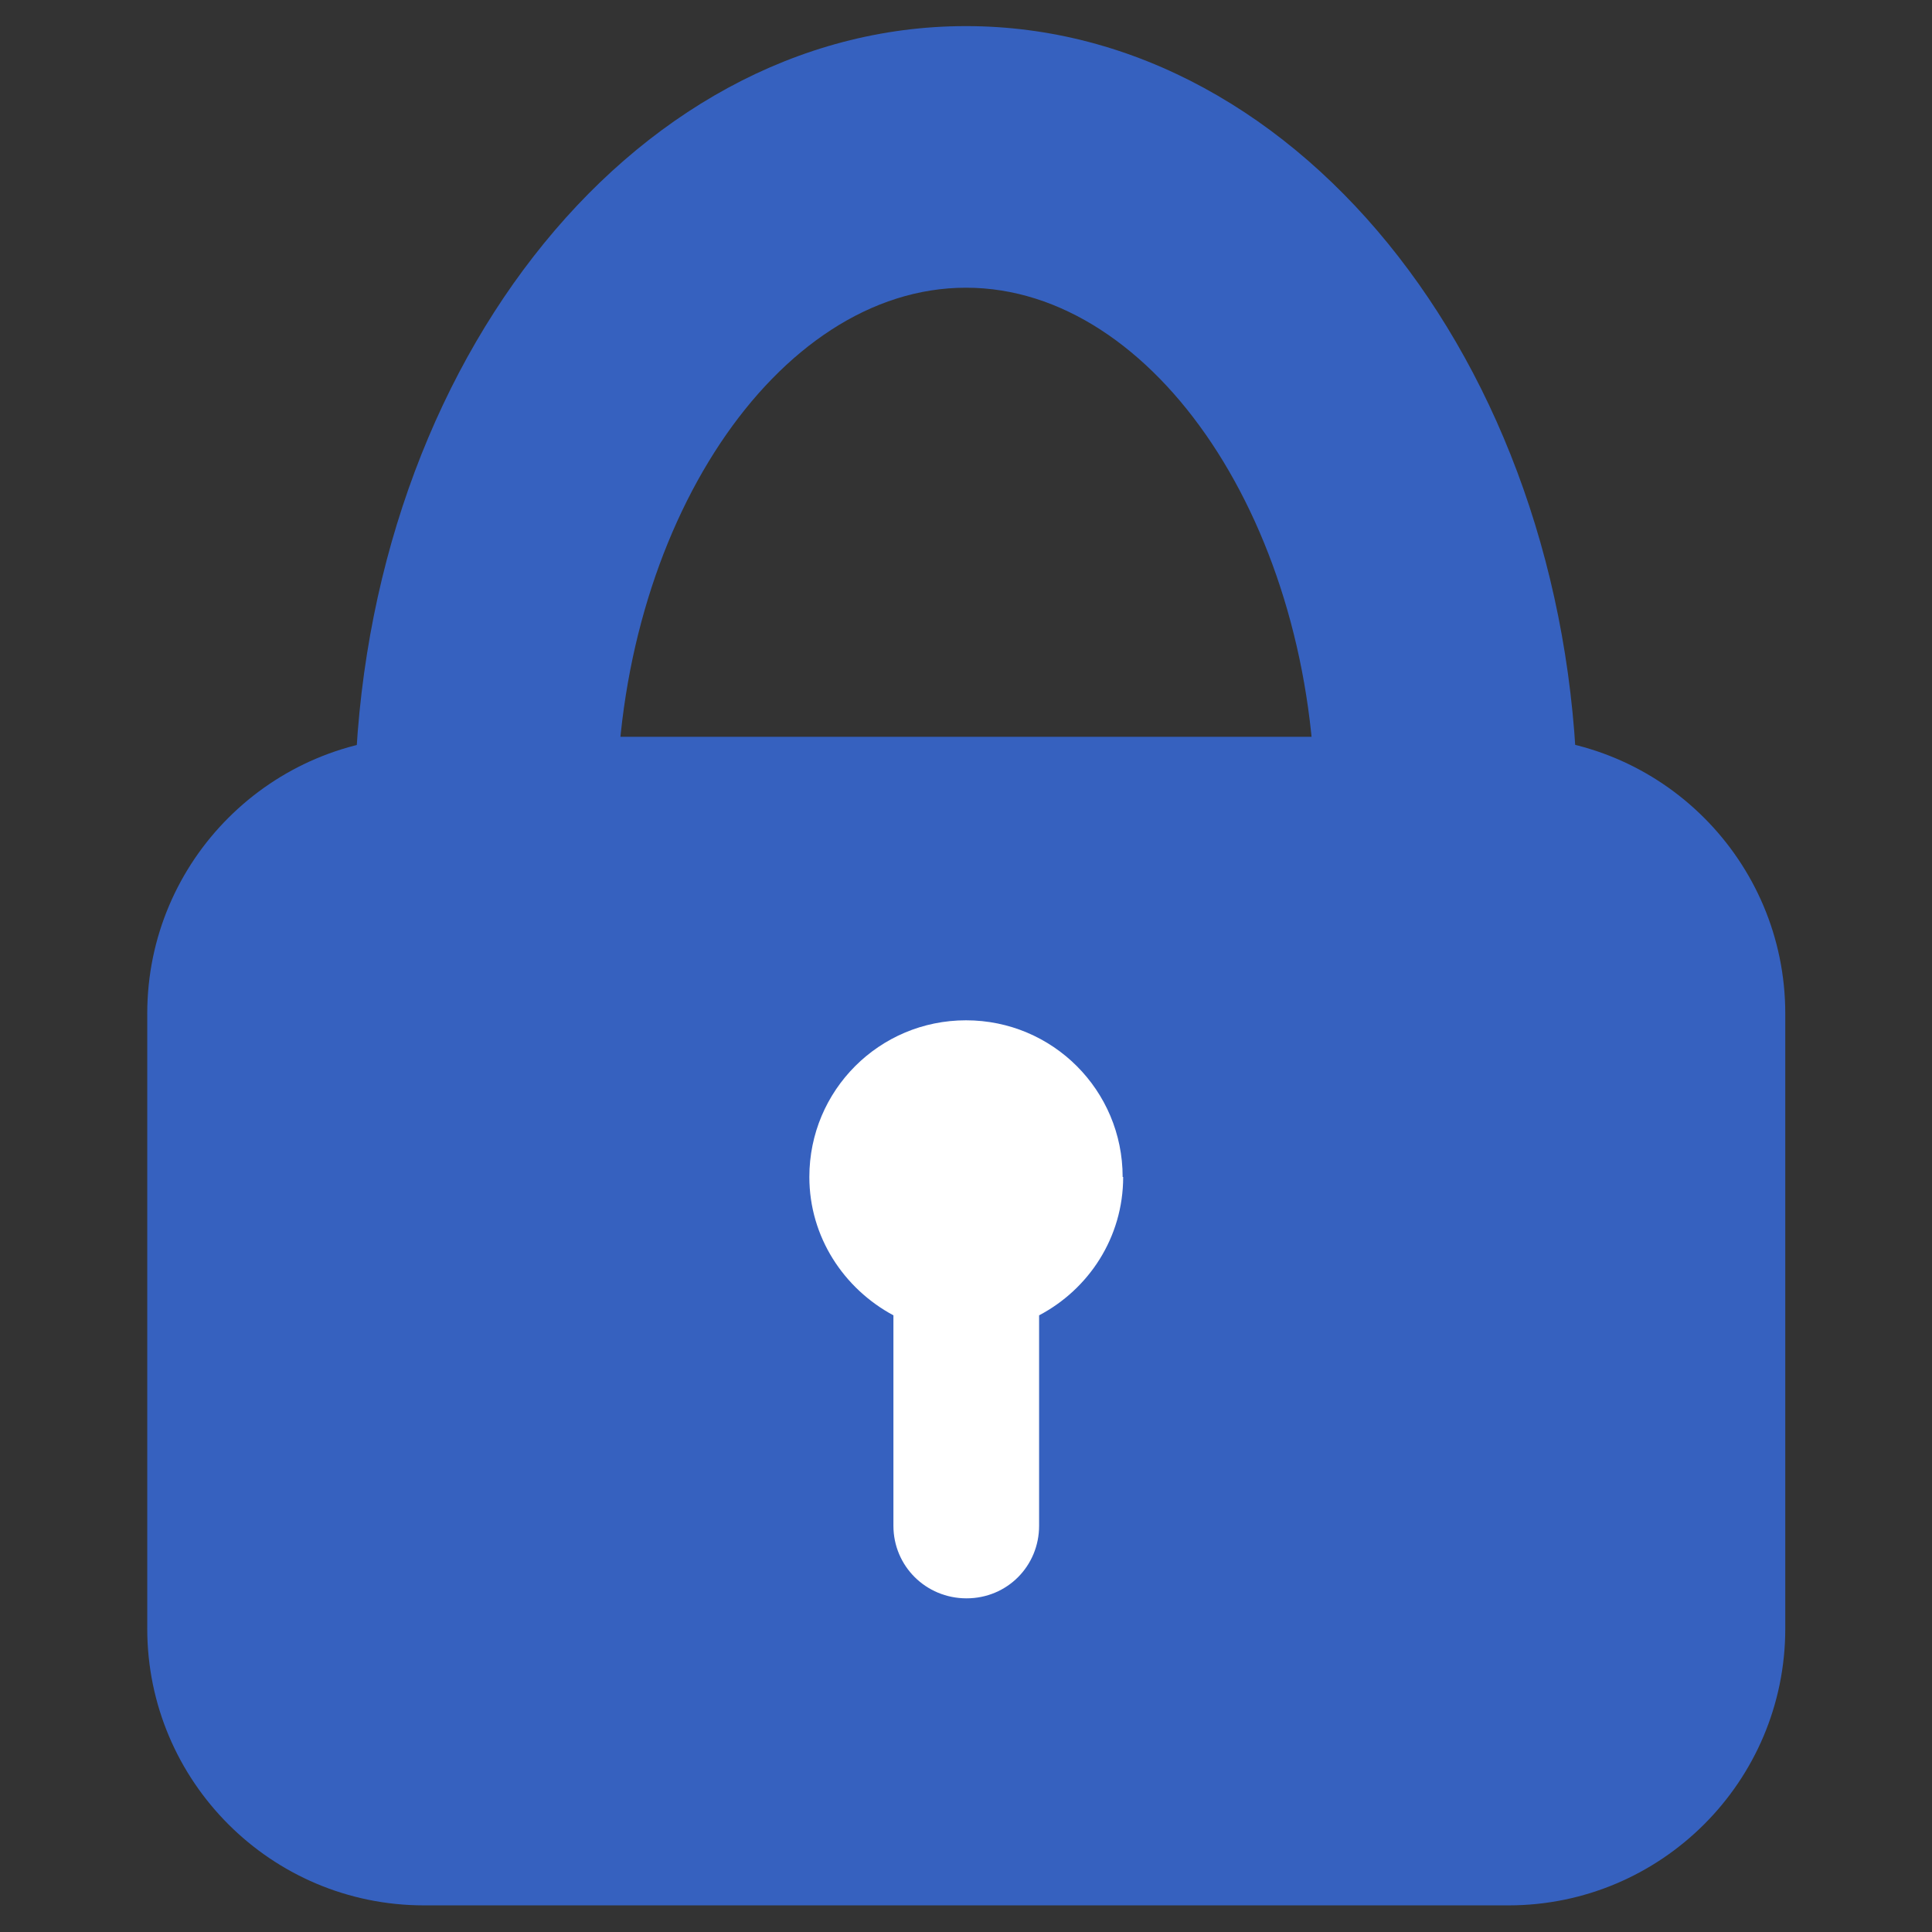
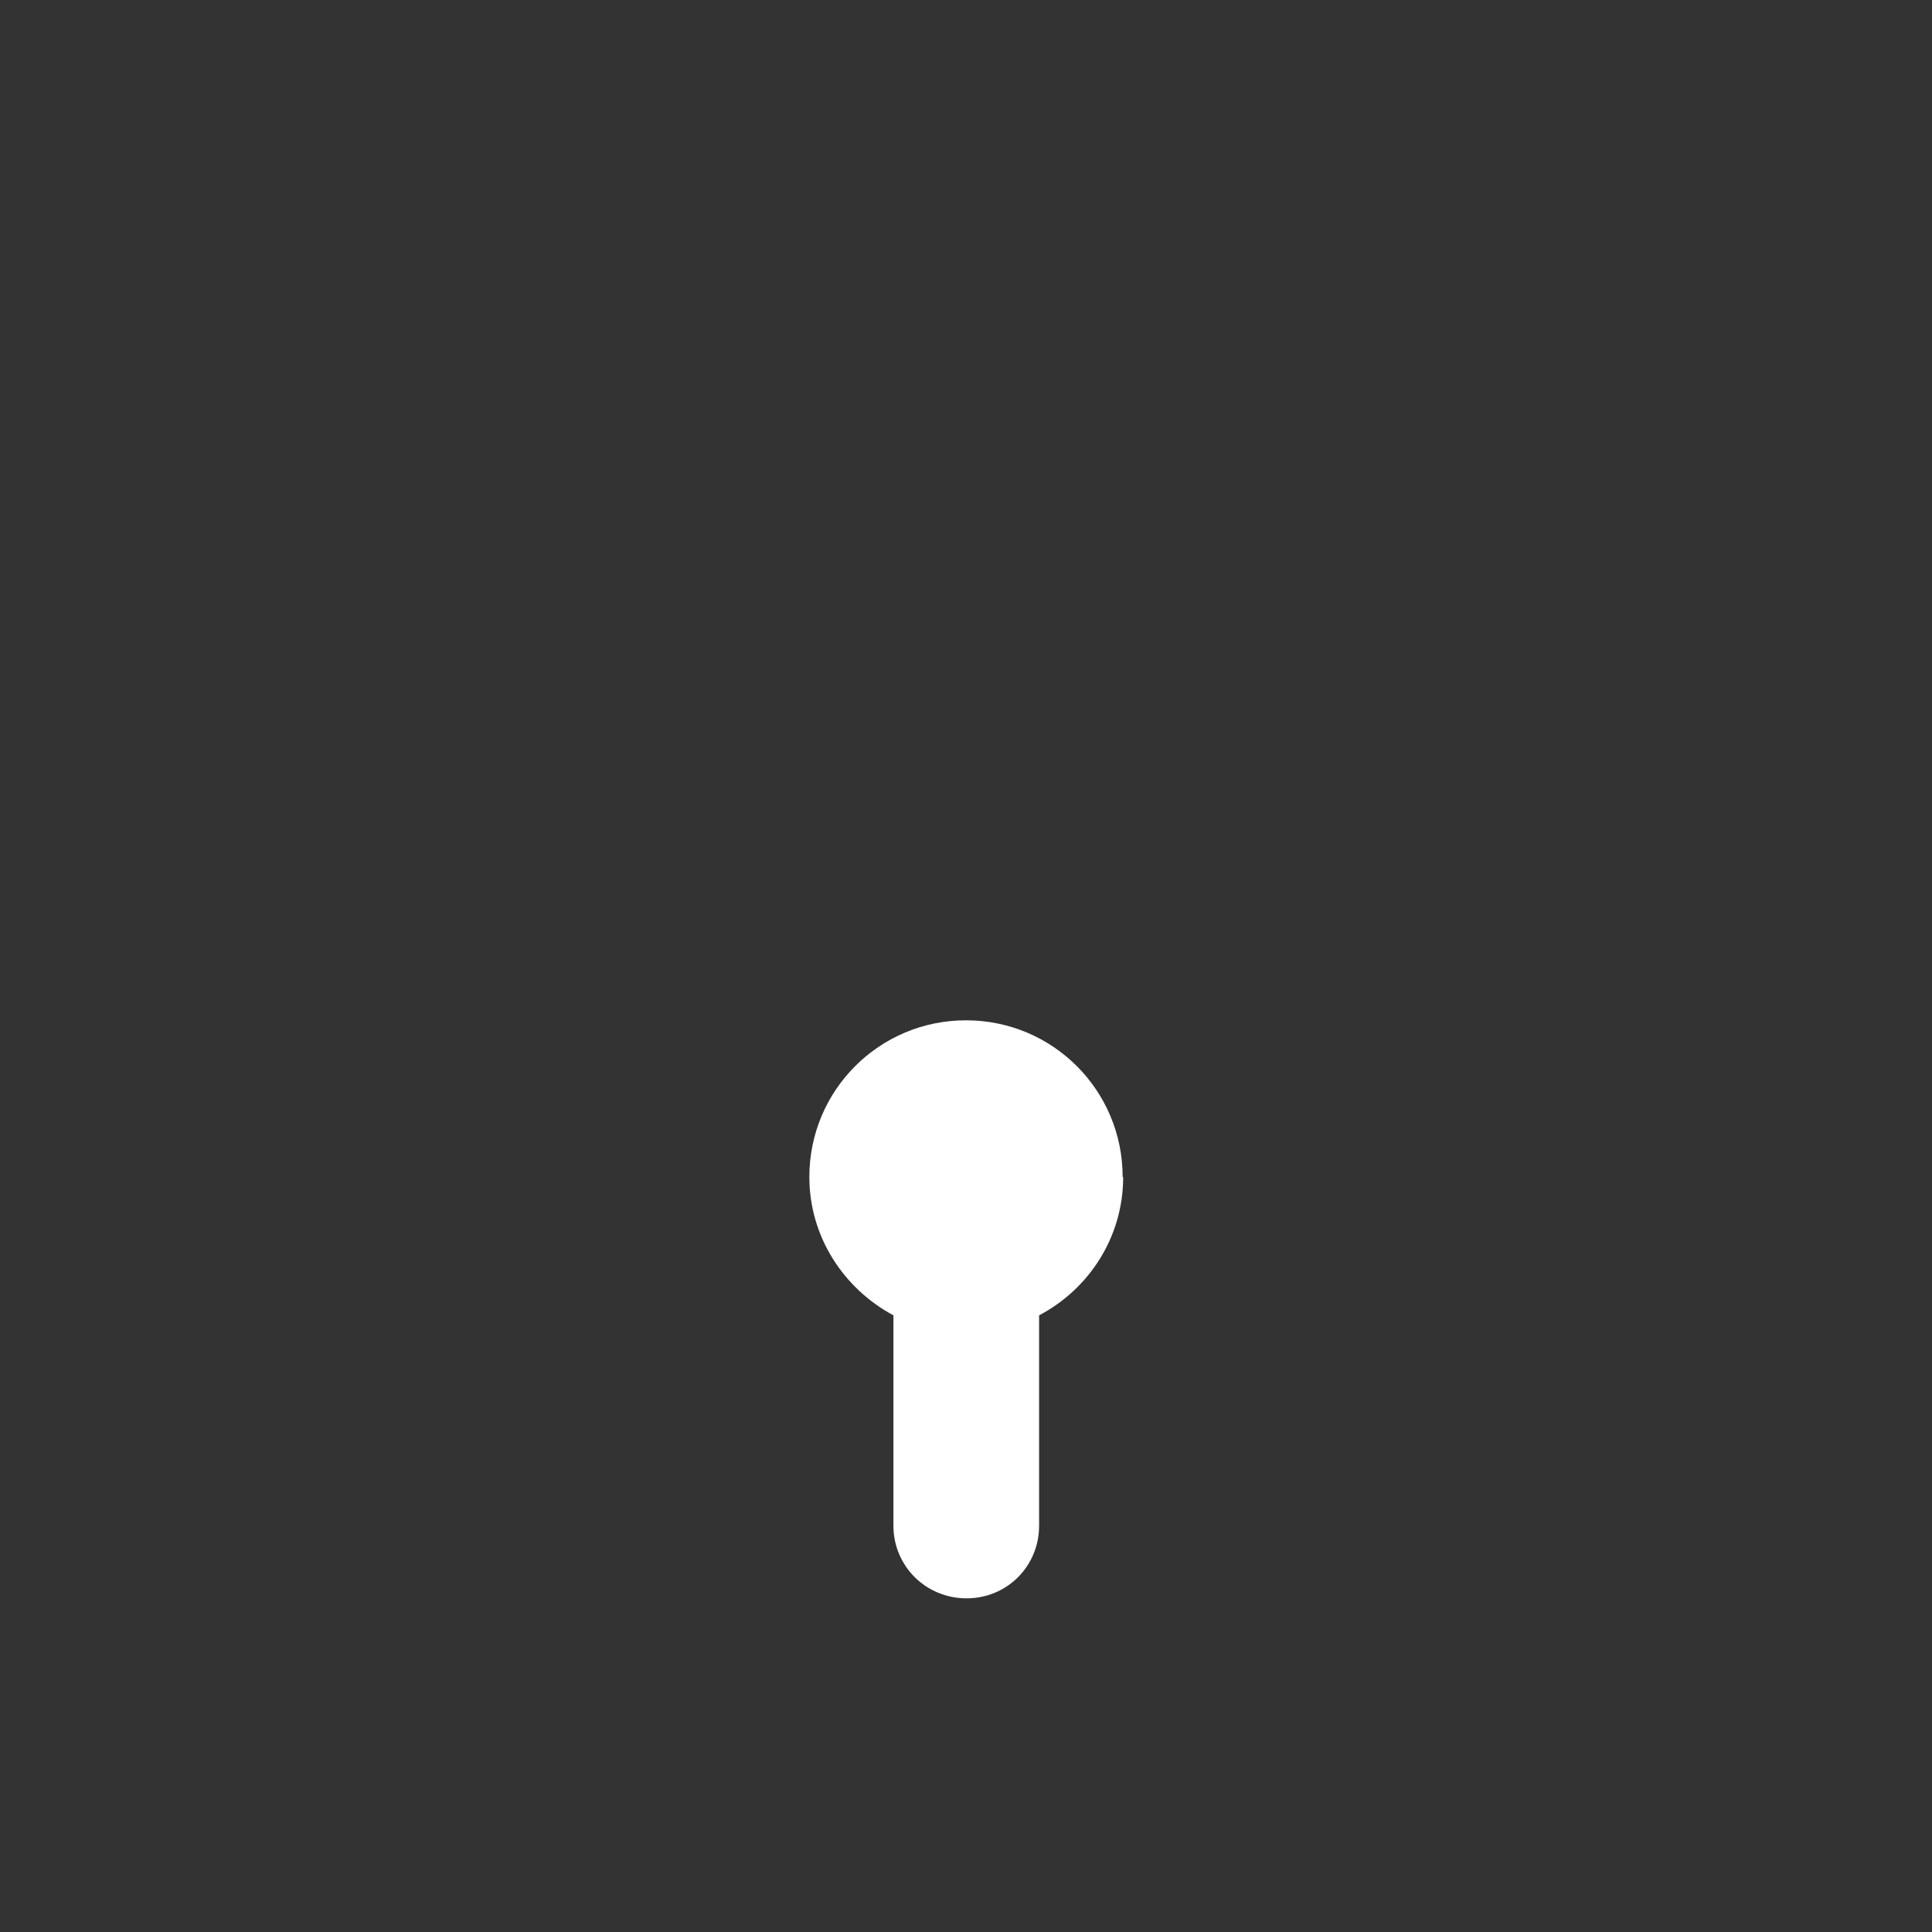
<svg xmlns="http://www.w3.org/2000/svg" id="_レイヤー_1" width="37" height="37" version="1.1" viewBox="0 0 37 37">
  <rect x="0" y="0" width="37" height="37" fill="#333333" stroke="none" />
-   <path d="M18.5.5C12.03.5,6.79,7.24,6.79,15.56s5.24,18.4,11.71,18.4,11.71-10.09,11.71-18.4S24.97.5,18.5.5ZM18.5,32.28c-3.63,0-6.69-11.29-6.69-16.73s3.06-10.04,6.69-10.04,6.69,4.6,6.69,10.04-3.06,16.73-6.69,16.73Z" fill="#3661bf" />
-   <path d="M8.12,14.11h20.77c2.93,0,5.3,2.38,5.3,5.3v11.78c0,2.93-2.38,5.3-5.3,5.3H8.12c-2.93,0-5.3-2.38-5.3-5.3v-11.78c0-2.93,2.38-5.3,5.3-5.3Z" fill="#3661bf" />
  <path d="M21.5,22.54c0-1.66-1.34-3-3-3s-3,1.34-3,3c0,1.15.66,2.14,1.61,2.65v4.03c0,.77.62,1.39,1.4,1.39s1.39-.62,1.39-1.39v-4.03c.95-.5,1.61-1.49,1.61-2.65h-.01Z" fill="#fff" />
</svg>